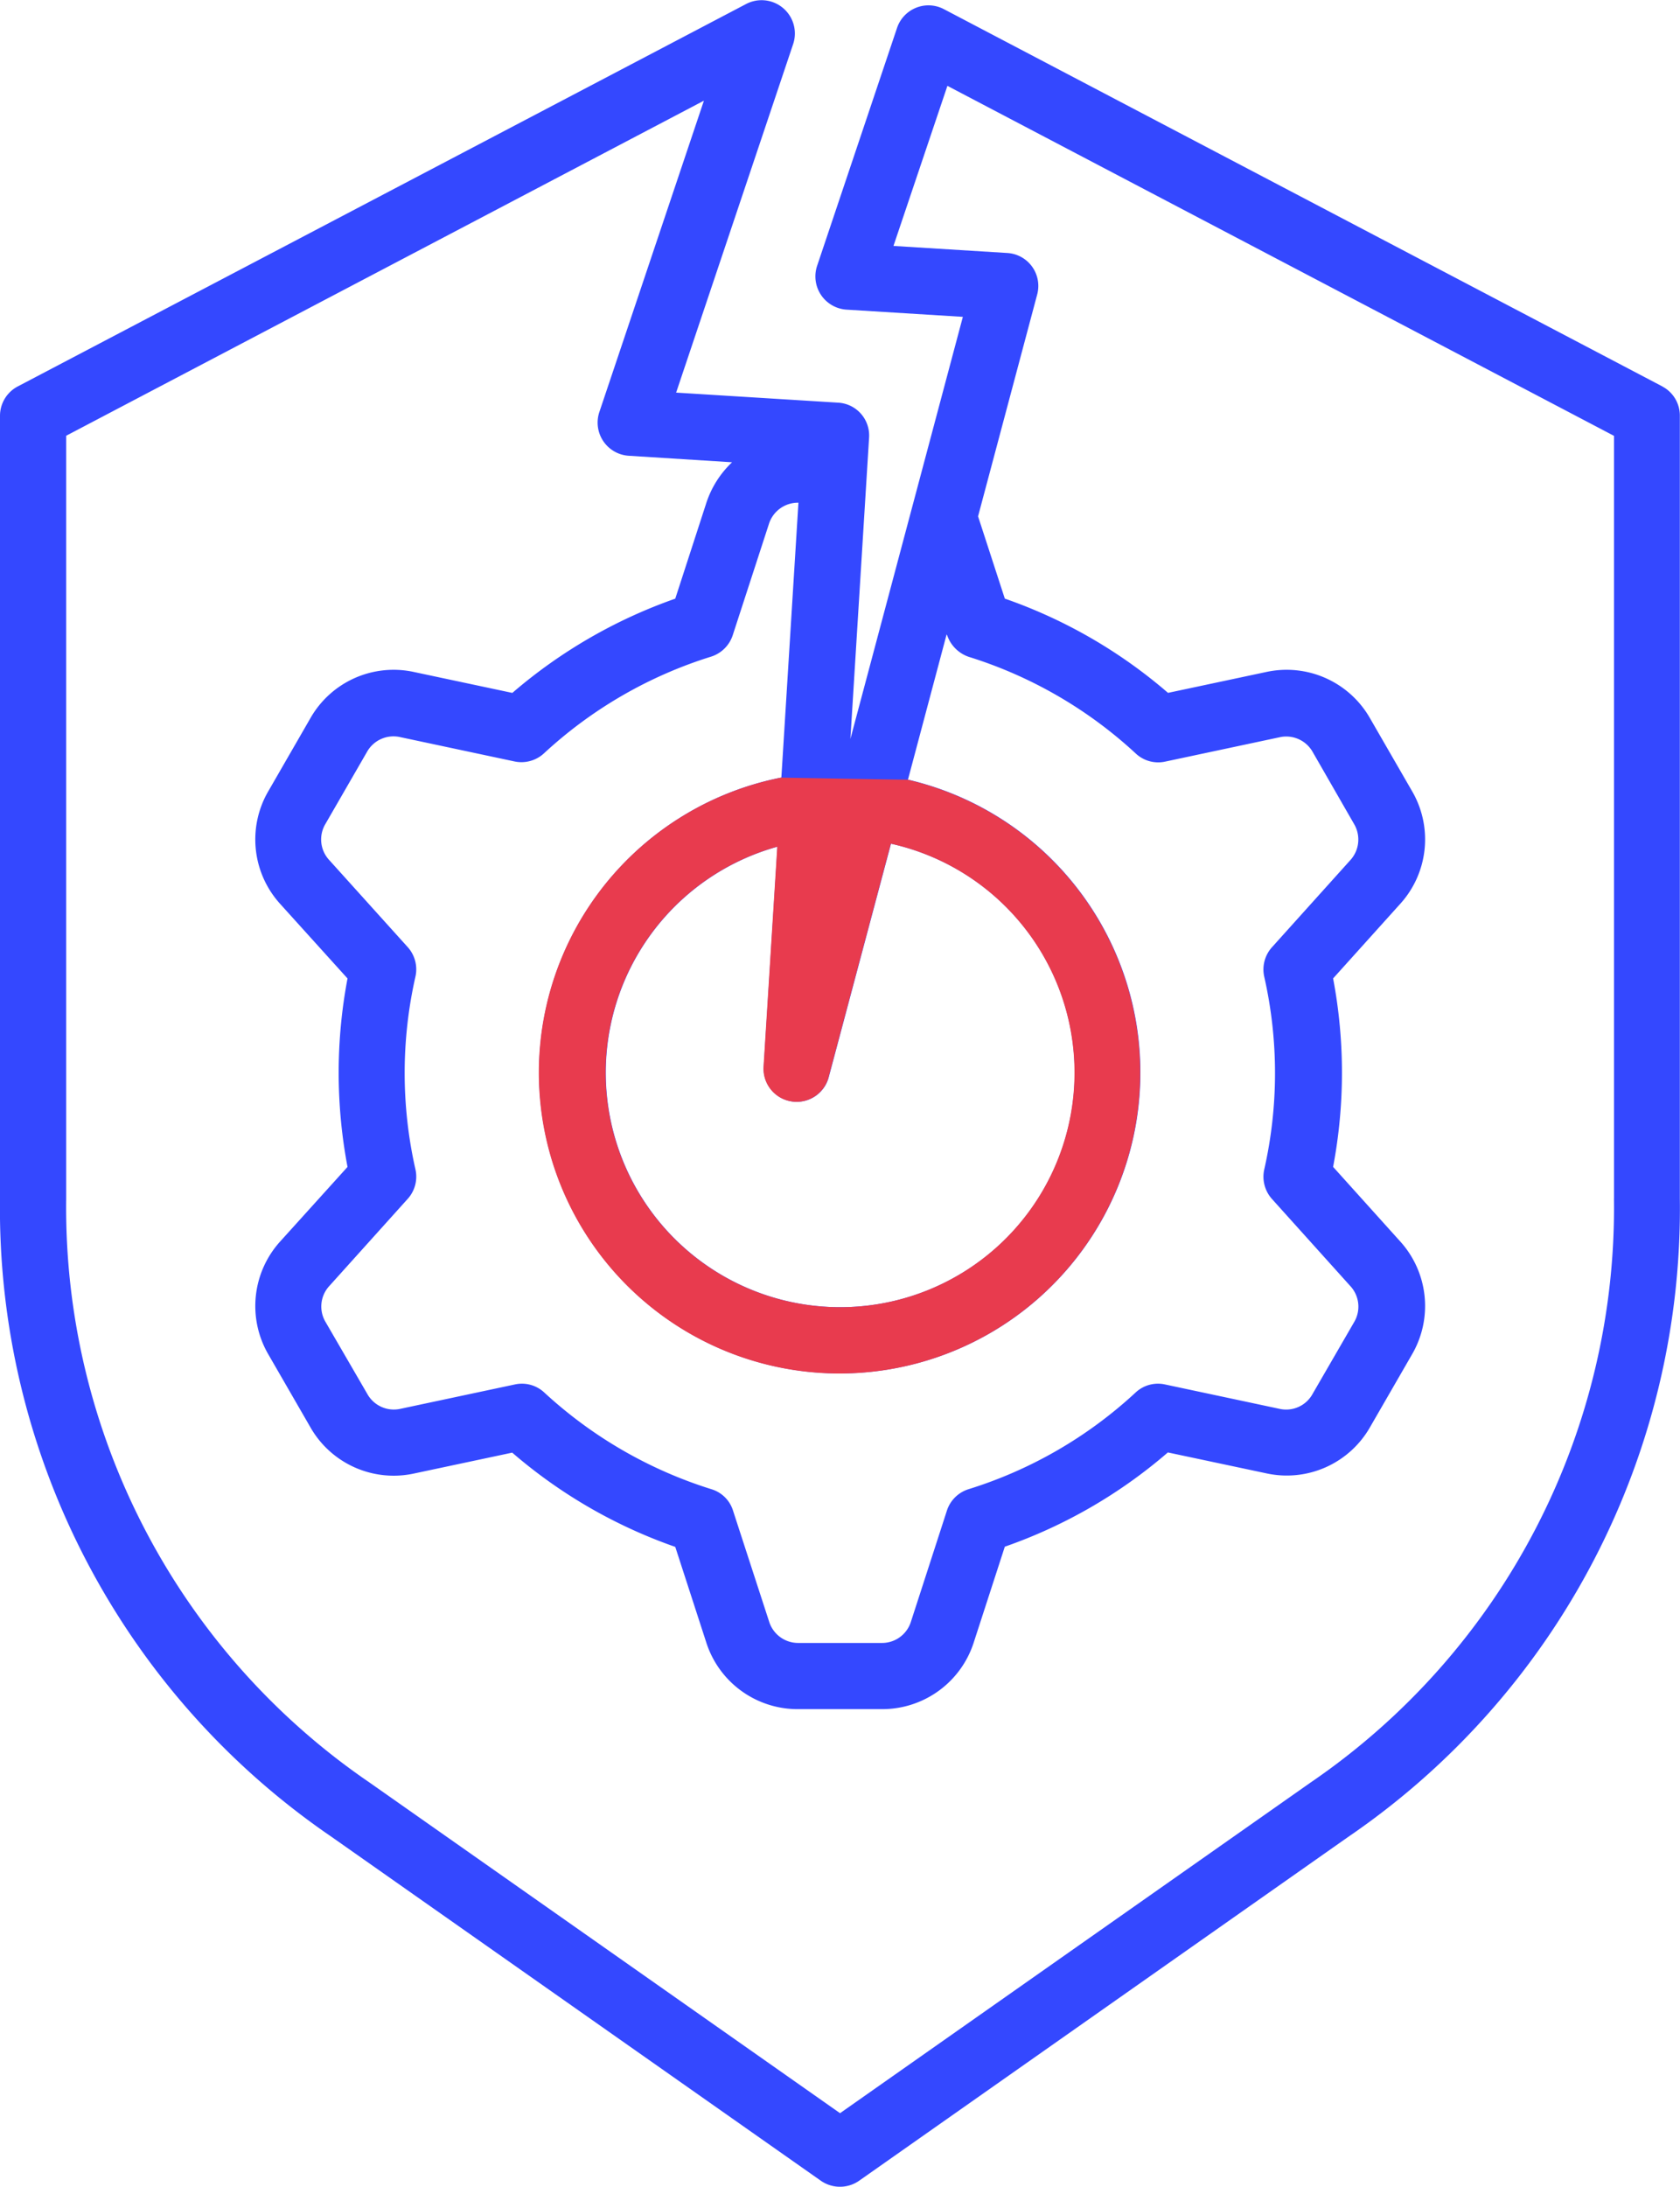
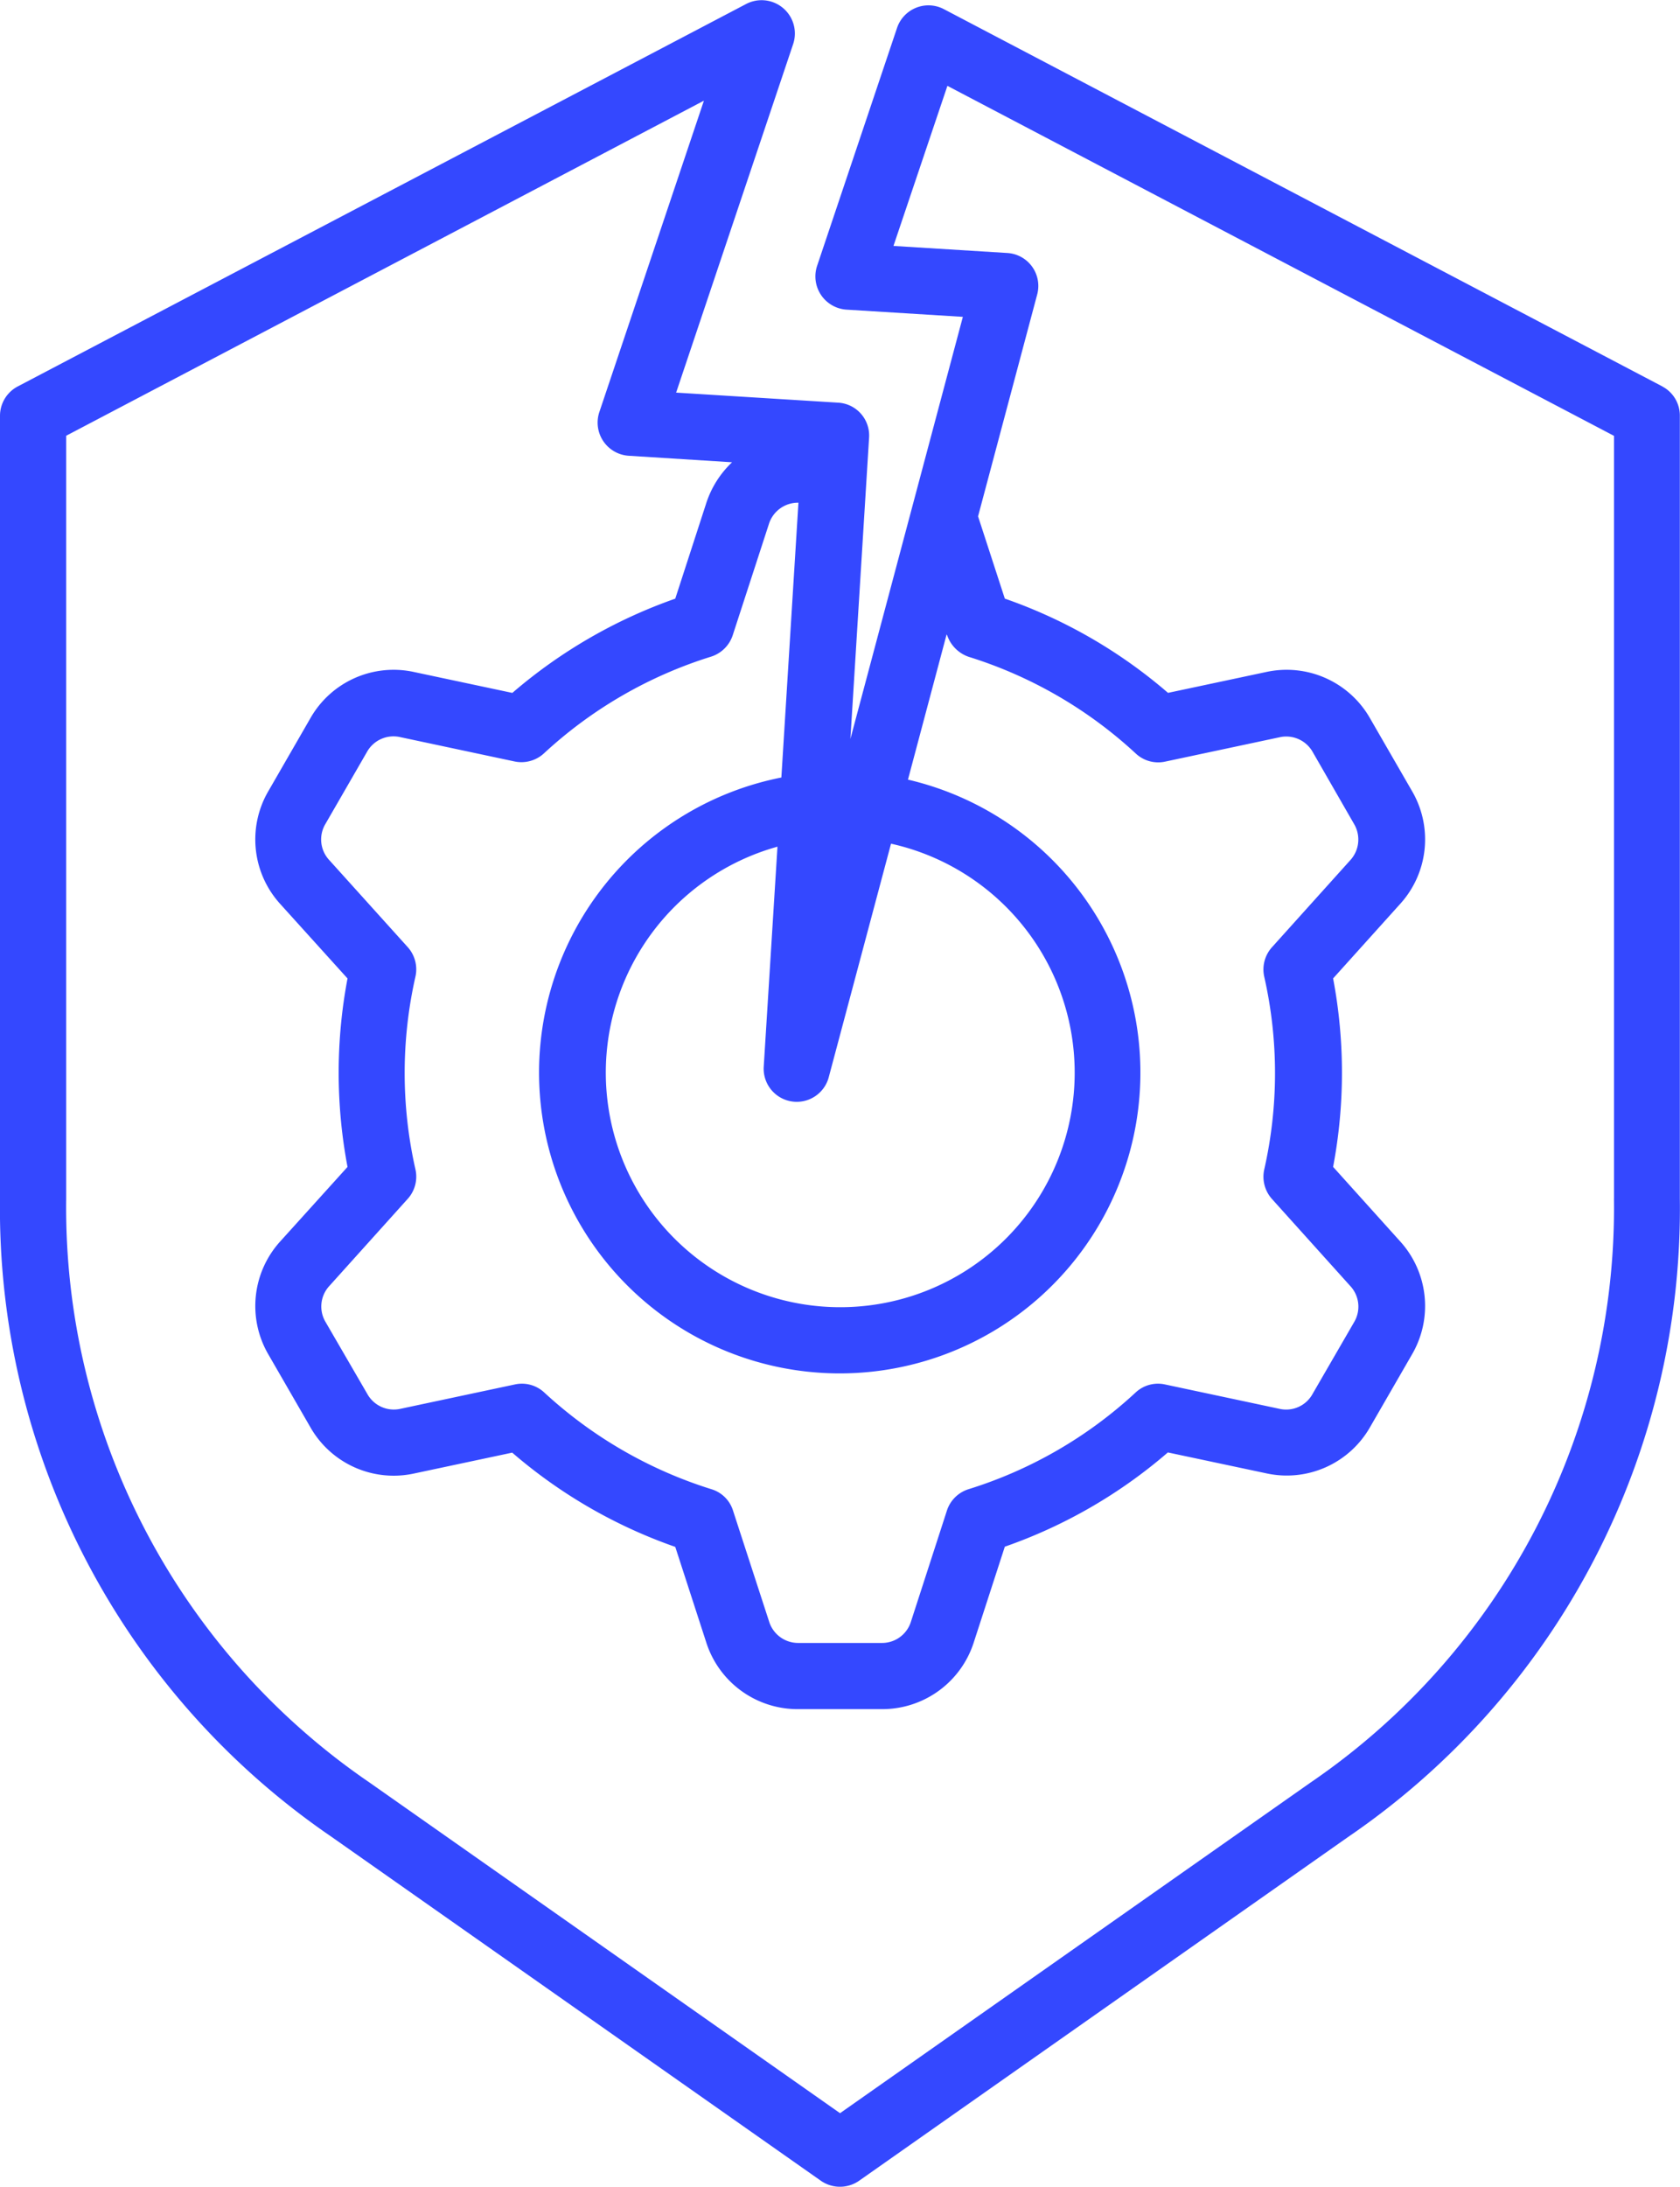
<svg xmlns="http://www.w3.org/2000/svg" width="42.638" height="55.474" viewBox="0 0 42.638 55.474">
  <g id="Group_1469" data-name="Group 1469" transform="translate(-281.284 -3496.526)">
    <g id="ff-compliance-security-icon6" transform="translate(254.004 3483.604)">
      <path id="Path_12864" data-name="Path 12864" d="M68.242,43.325a17.658,17.658,0,0,1-7.7,14.817L48.6,66.53l-11.94-8.387a17.658,17.658,0,0,1-7.7-14.817V23.976l16.185-8.5-2.654,7.9a.843.843,0,0,0,.746,1.108l2.623.165A2.484,2.484,0,0,0,45.2,25.7l-.782,2.409A12.842,12.842,0,0,0,40.283,30.5l-2.48-.527a2.43,2.43,0,0,0-2.654,1.184L34.1,32.976a2.433,2.433,0,0,0,.3,2.887L36.1,37.744a12.839,12.839,0,0,0,0,4.781L34.4,44.406a2.44,2.44,0,0,0-.3,2.891l1.05,1.819A2.434,2.434,0,0,0,37.8,50.3l2.48-.527a12.761,12.761,0,0,0,4.138,2.391l.782,2.409a2.434,2.434,0,0,0,2.35,1.707h2.1A2.438,2.438,0,0,0,52,54.568l.782-2.409a12.748,12.748,0,0,0,4.138-2.391l2.484.527a2.434,2.434,0,0,0,2.654-1.18l1.05-1.819a2.44,2.44,0,0,0-.3-2.891l-1.694-1.881a12.839,12.839,0,0,0,0-4.781l1.694-1.881a2.433,2.433,0,0,0,.3-2.887l-1.05-1.819a2.437,2.437,0,0,0-2.654-1.184l-2.48.527a12.735,12.735,0,0,0-4.142-2.391l-.679-2.087,1.5-5.626a.837.837,0,0,0-.76-1.055l-2.887-.179L51.325,15.1l16.918,8.879V43.325Zm-18.348-9-1.582,5.93a.84.84,0,0,1-1.649-.268l.349-5.586a5.95,5.95,0,1,0,2.882-.076Zm1.421-5.286-.009-.027L50.324,32.7a7.631,7.631,0,1,1-3.213-.054l.433-6.971a.772.772,0,0,0-.751.545l-.916,2.815a.847.847,0,0,1-.55.545,11.1,11.1,0,0,0-4.241,2.453.844.844,0,0,1-.746.206l-2.9-.617a.771.771,0,0,0-.849.38l-1.05,1.819a.768.768,0,0,0,.1.925l1.984,2.2a.843.843,0,0,1,.2.746,11.067,11.067,0,0,0,0,4.9.84.84,0,0,1-.2.746l-1.98,2.2a.768.768,0,0,0-.1.925L36.6,48.28a.771.771,0,0,0,.849.38l2.9-.617a.832.832,0,0,1,.746.206A11.155,11.155,0,0,0,45.333,50.7a.822.822,0,0,1,.55.541l.916,2.815a.772.772,0,0,0,.751.545h2.1a.768.768,0,0,0,.751-.545l.912-2.815a.841.841,0,0,1,.55-.541A11.065,11.065,0,0,0,56.1,48.249a.832.832,0,0,1,.746-.206l2.9.617a.765.765,0,0,0,.849-.38l1.05-1.814a.768.768,0,0,0-.1-.925l-1.98-2.2a.846.846,0,0,1-.2-.746,11.067,11.067,0,0,0,0-4.9.843.843,0,0,1,.2-.746l1.98-2.2a.775.775,0,0,0,.1-.925L60.6,32.006a.771.771,0,0,0-.849-.38l-2.9.617a.832.832,0,0,1-.746-.206,11.1,11.1,0,0,0-4.241-2.453.88.88,0,0,1-.545-.545Zm18.155-6.314L51.235,13.154a.842.842,0,0,0-1.189.478l-2.029,6.037a.845.845,0,0,0,.746,1.108l2.954.183L48.863,31.667l.474-7.641a.834.834,0,0,0-.786-.889l-4.111-.255,2.972-8.848a.845.845,0,0,0-1.189-1.014L27.731,22.725a.841.841,0,0,0-.451.746V43.325a19.3,19.3,0,0,0,8.414,16.194l12.422,8.727a.848.848,0,0,0,.965,0L61.5,59.519a19.3,19.3,0,0,0,8.414-16.194V23.471a.834.834,0,0,0-.447-.746Z" transform="translate(0 0)" fill="#3448ff" fill-rule="evenodd" />
    </g>
-     <path id="Path_12865" data-name="Path 12865" d="M49.895,34.325l-1.582,5.93a.84.84,0,0,1-1.649-.268l.349-5.586a5.95,5.95,0,1,0,2.882-.076Zm.429-1.622a7.631,7.631,0,1,1-3.213-.054C47.183,32.65,50.312,32.705,50.324,32.7Z" transform="translate(253.998 3483.604)" fill="#e83b4e" fill-rule="evenodd" />
  </g>
</svg>